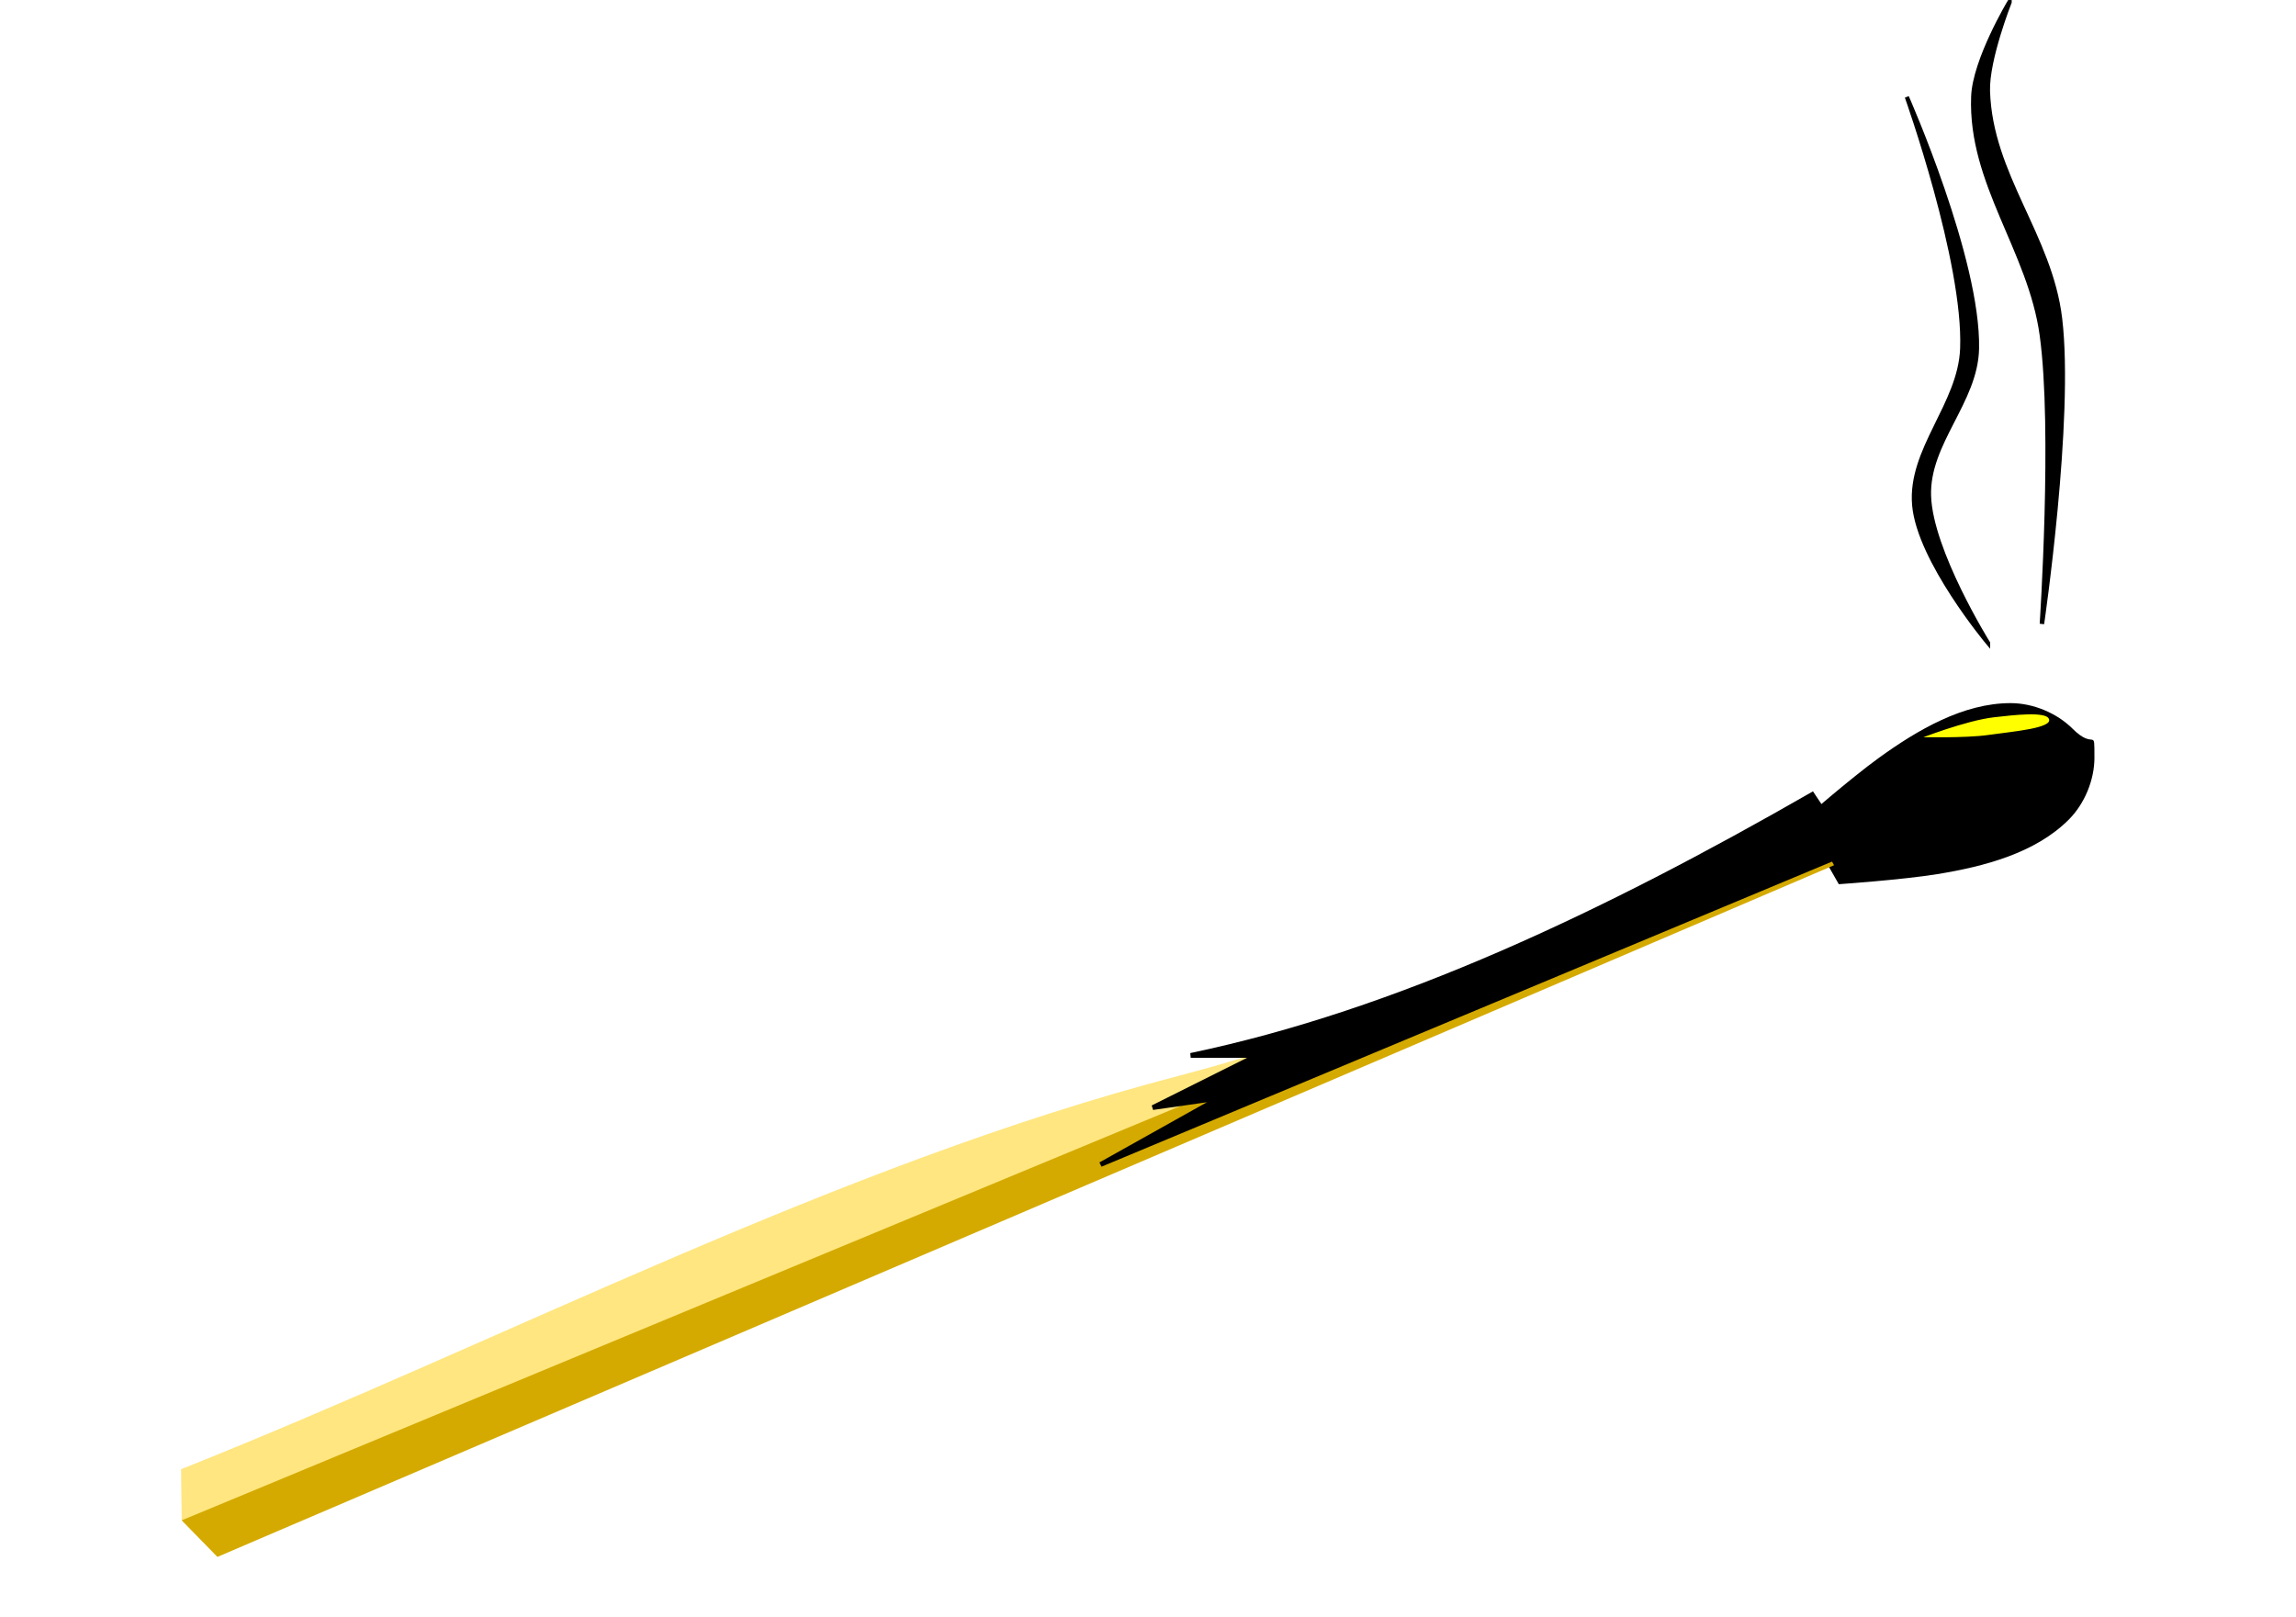
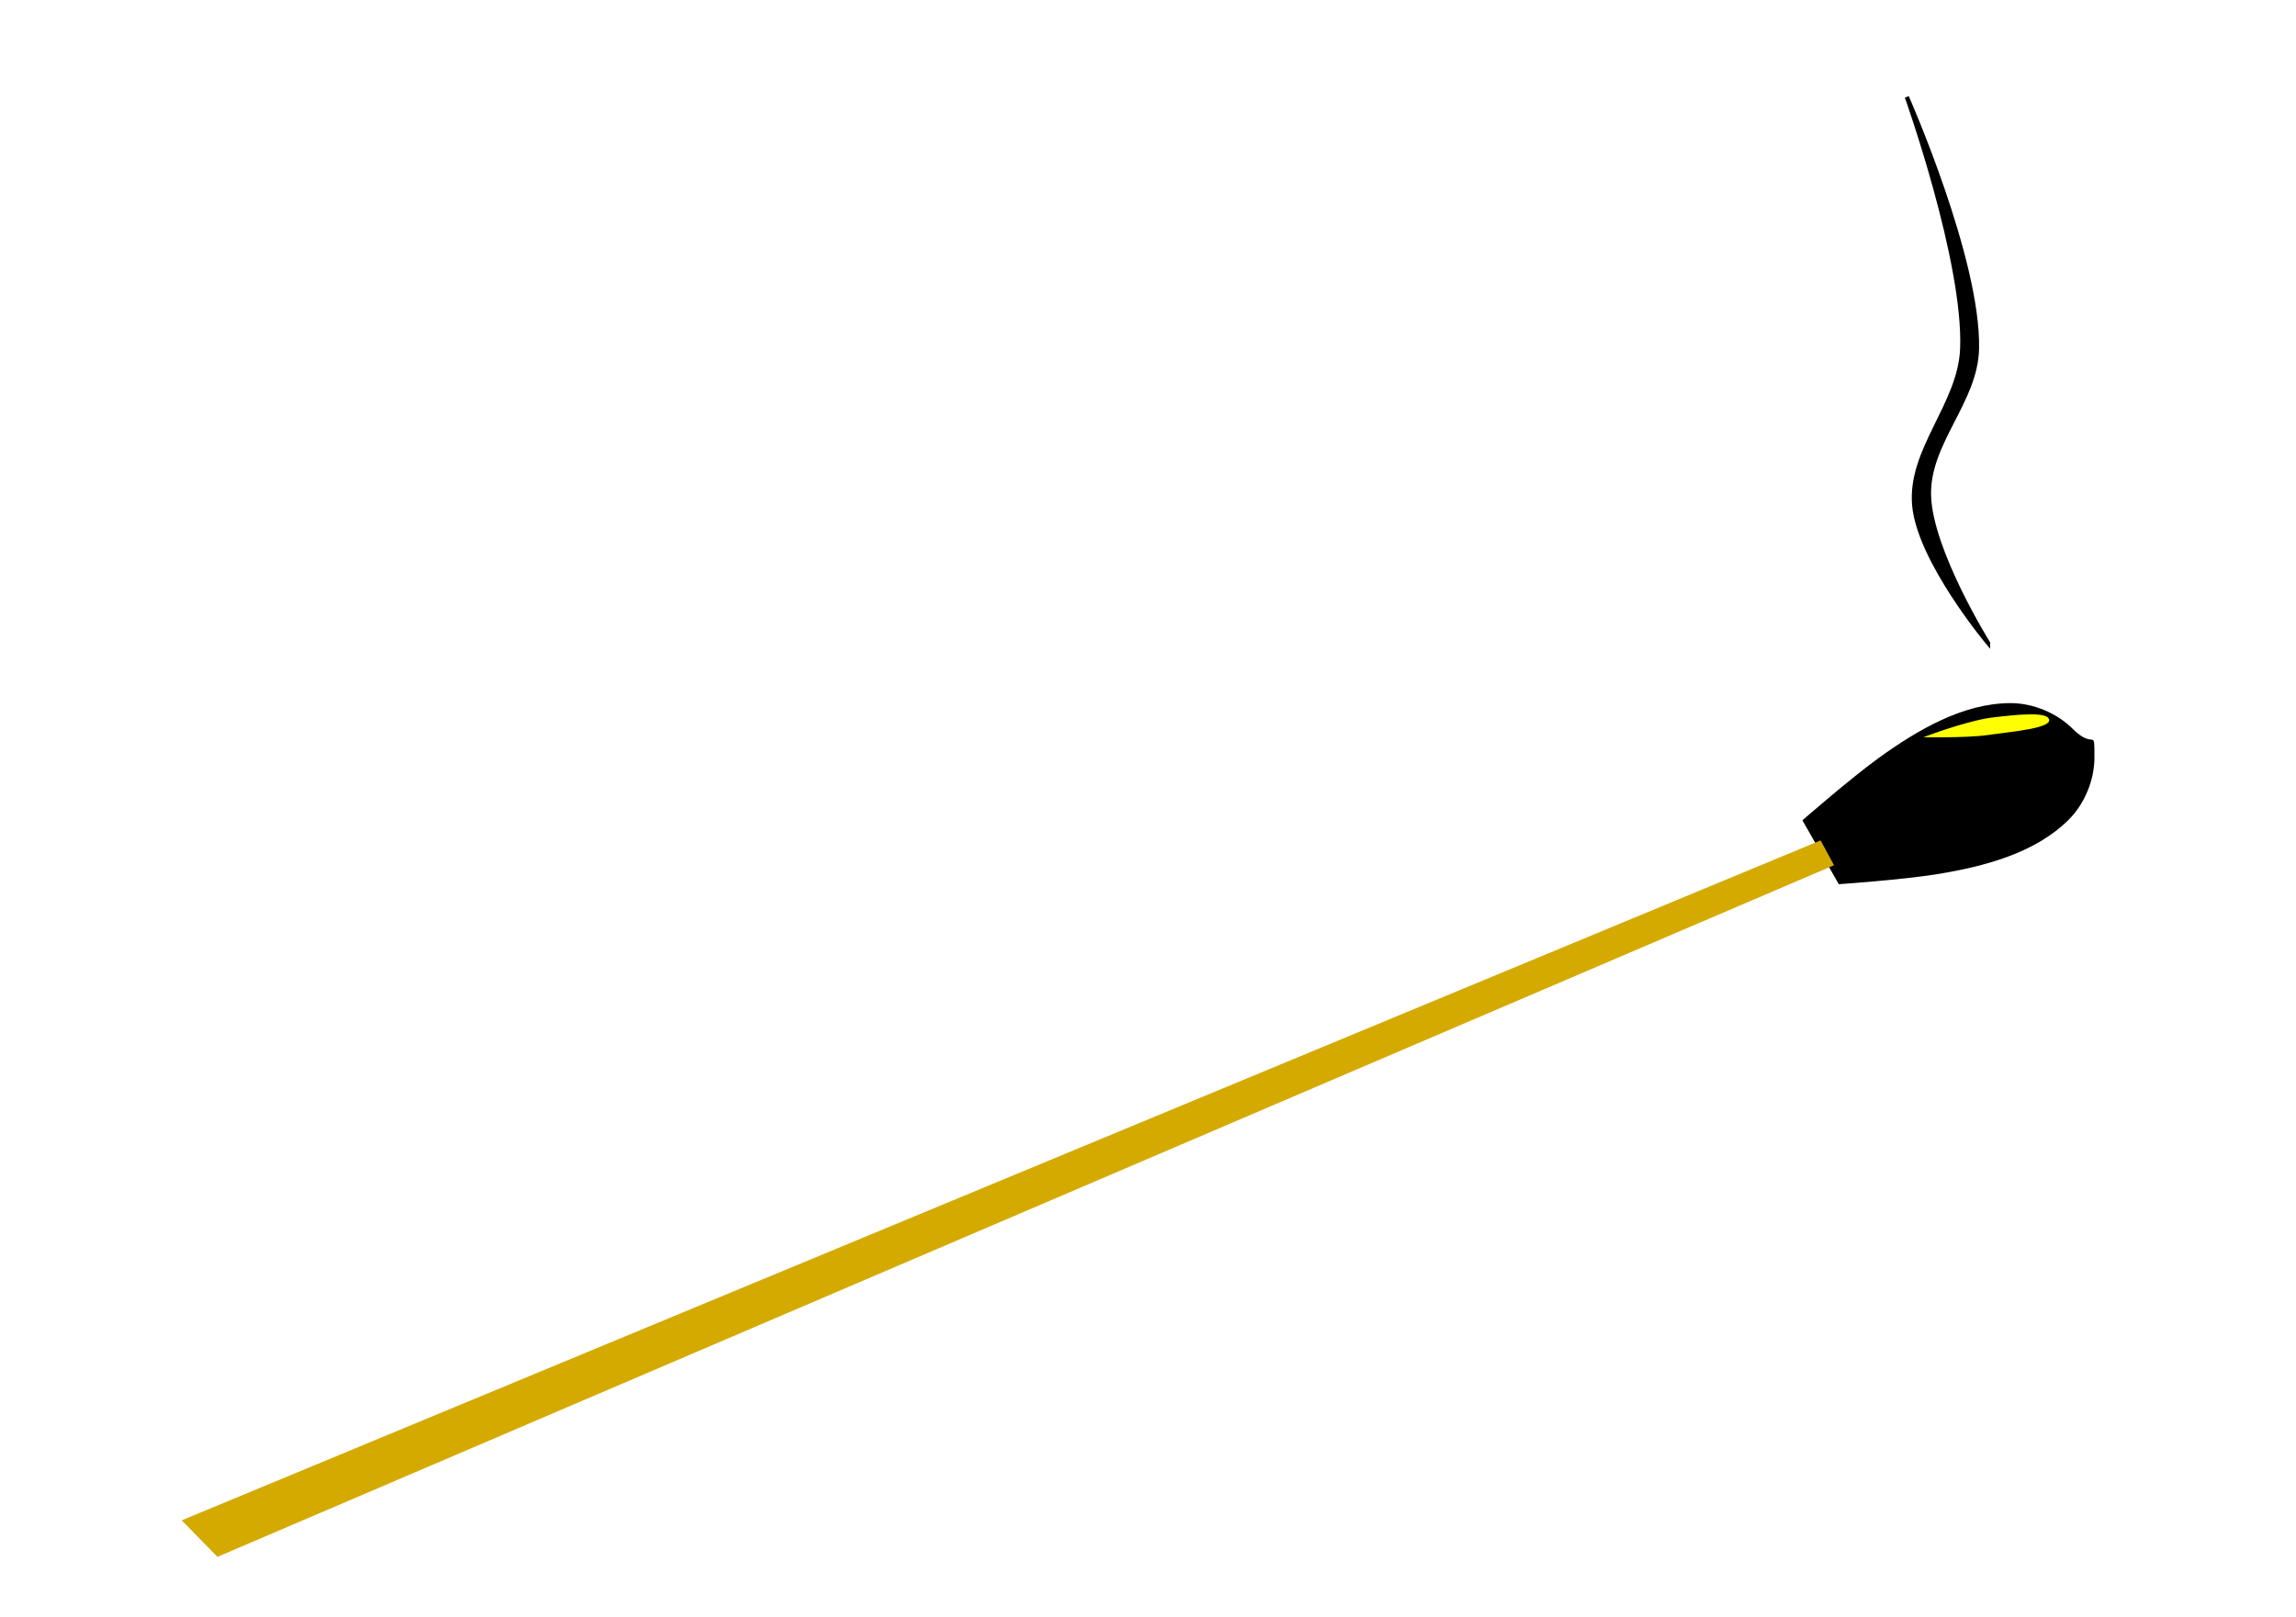
<svg xmlns="http://www.w3.org/2000/svg" viewBox="0 0 483.95 340.99">
  <defs>
    <filter id="a" color-interpolation-filters="sRGB">
      <feFlood result="flood" flood-color="#000" flood-opacity=".6" />
      <feComposite operator="in" result="composite1" in2="SourceGraphic" in="flood" />
      <feGaussianBlur stdDeviation="1" result="blur" />
      <feOffset result="offset" dx="4" dy="4" />
      <feComposite result="composite2" in2="offset" in="SourceGraphic" />
    </filter>
    <filter id="b" height="1.747" width="1.304" y="-.374" x="-.152">
      <feGaussianBlur stdDeviation="1.779" />
    </filter>
  </defs>
  <g transform="rotate(67.464 458.05 356.432)" filter="url(#a)">
    <path d="M266 292.36c-6.16-2.551-1.223-.635-7.382 1.916-4.355 1.804-8.196 5.645-10 10-3.827 9.24-2.297 20.268 0 30 1.713 7.255 6 20 6 20l15.38-1.92s4.288-12.746 6-20c2.298-9.732 3.827-20.76 0-30-1.804-4.355-5.645-8.196-10-10z" />
-     <path d="M255.54 354.66c.51 50.795 5.21 93.013-1.554 141.7-10.247 73.761-2.938 151.6-3.988 226l10 4 10-4-8.382-368.06z" fill="#ffe680" />
    <path d="M260 352.36v374l10-4-4.078-370.61z" fill="#d4aa00" />
  </g>
-   <path d="M381.98 167.5c-43.667 25.061-87.333 45.858-131 55h14l-22 11 14-2-25 14 158-66z" stroke="#000" />
  <path d="M419.04 135.56s-14.52-17.352-15.561-29.03c-1.049-11.758 9.658-21.213 10.115-33.034.71-18.357-11.671-53.054-11.671-53.054s15.169 34.274 14.783 53.054c-.23 11.213-10.461 19.824-10.115 31.032.359 11.631 12.449 31.032 12.449 31.032z" stroke="#000" stroke-width=".883" />
-   <path d="M423.55.47s-7.316 12.212-7.605 19.893c-.69 18.306 11.989 32.375 14.45 50.316 2.722 19.845 0 60.848 0 60.848s6.33-43.171 3.802-64.358c-2.088-17.501-14.66-30.203-15.21-47.976C418.78 12.535 423.55.471 423.55.471z" stroke="#000" stroke-width=".943" />
  <path d="M506.02 497.86s9.888-8.519 16-10c3.901-.945 11.068-2.904 12 1 1.181 4.95-8.153 6.452-13 8-4.774 1.524-15 1-15 1z" transform="matrix(1.009 0 0 .465 -106.497 -75.87)" filter="url(#b)" stroke="#000" fill="#ff0" />
</svg>